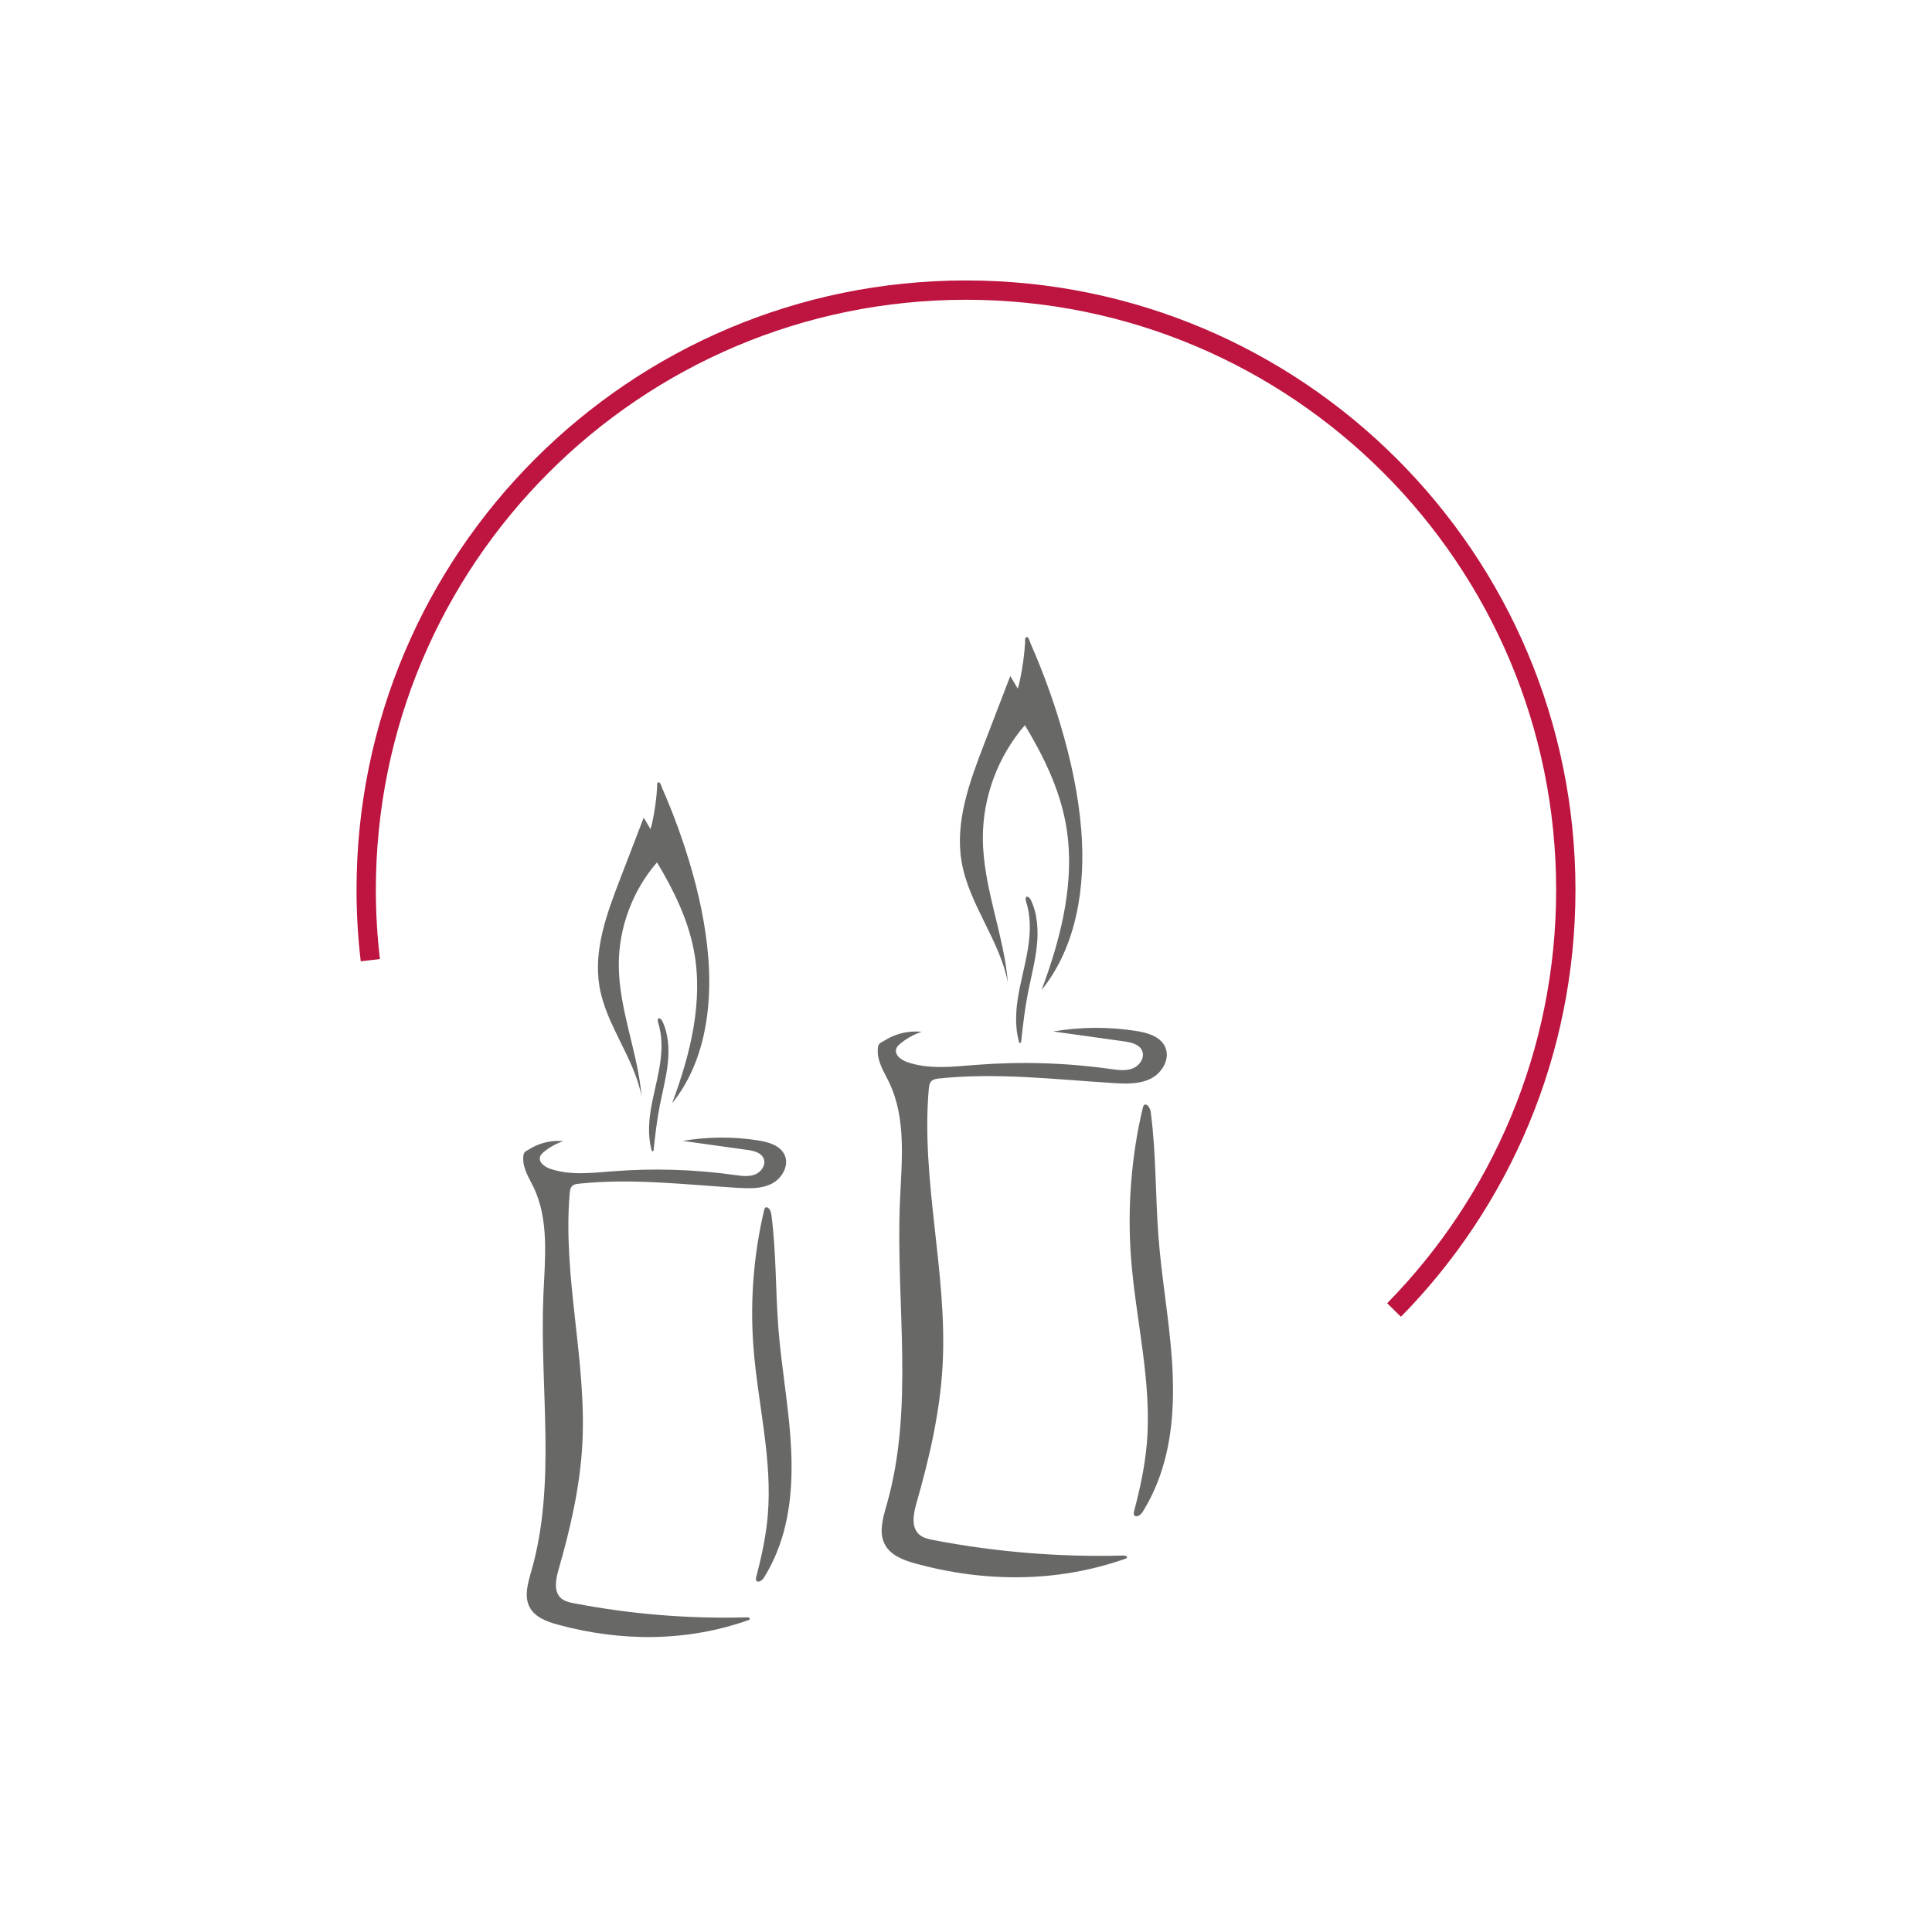
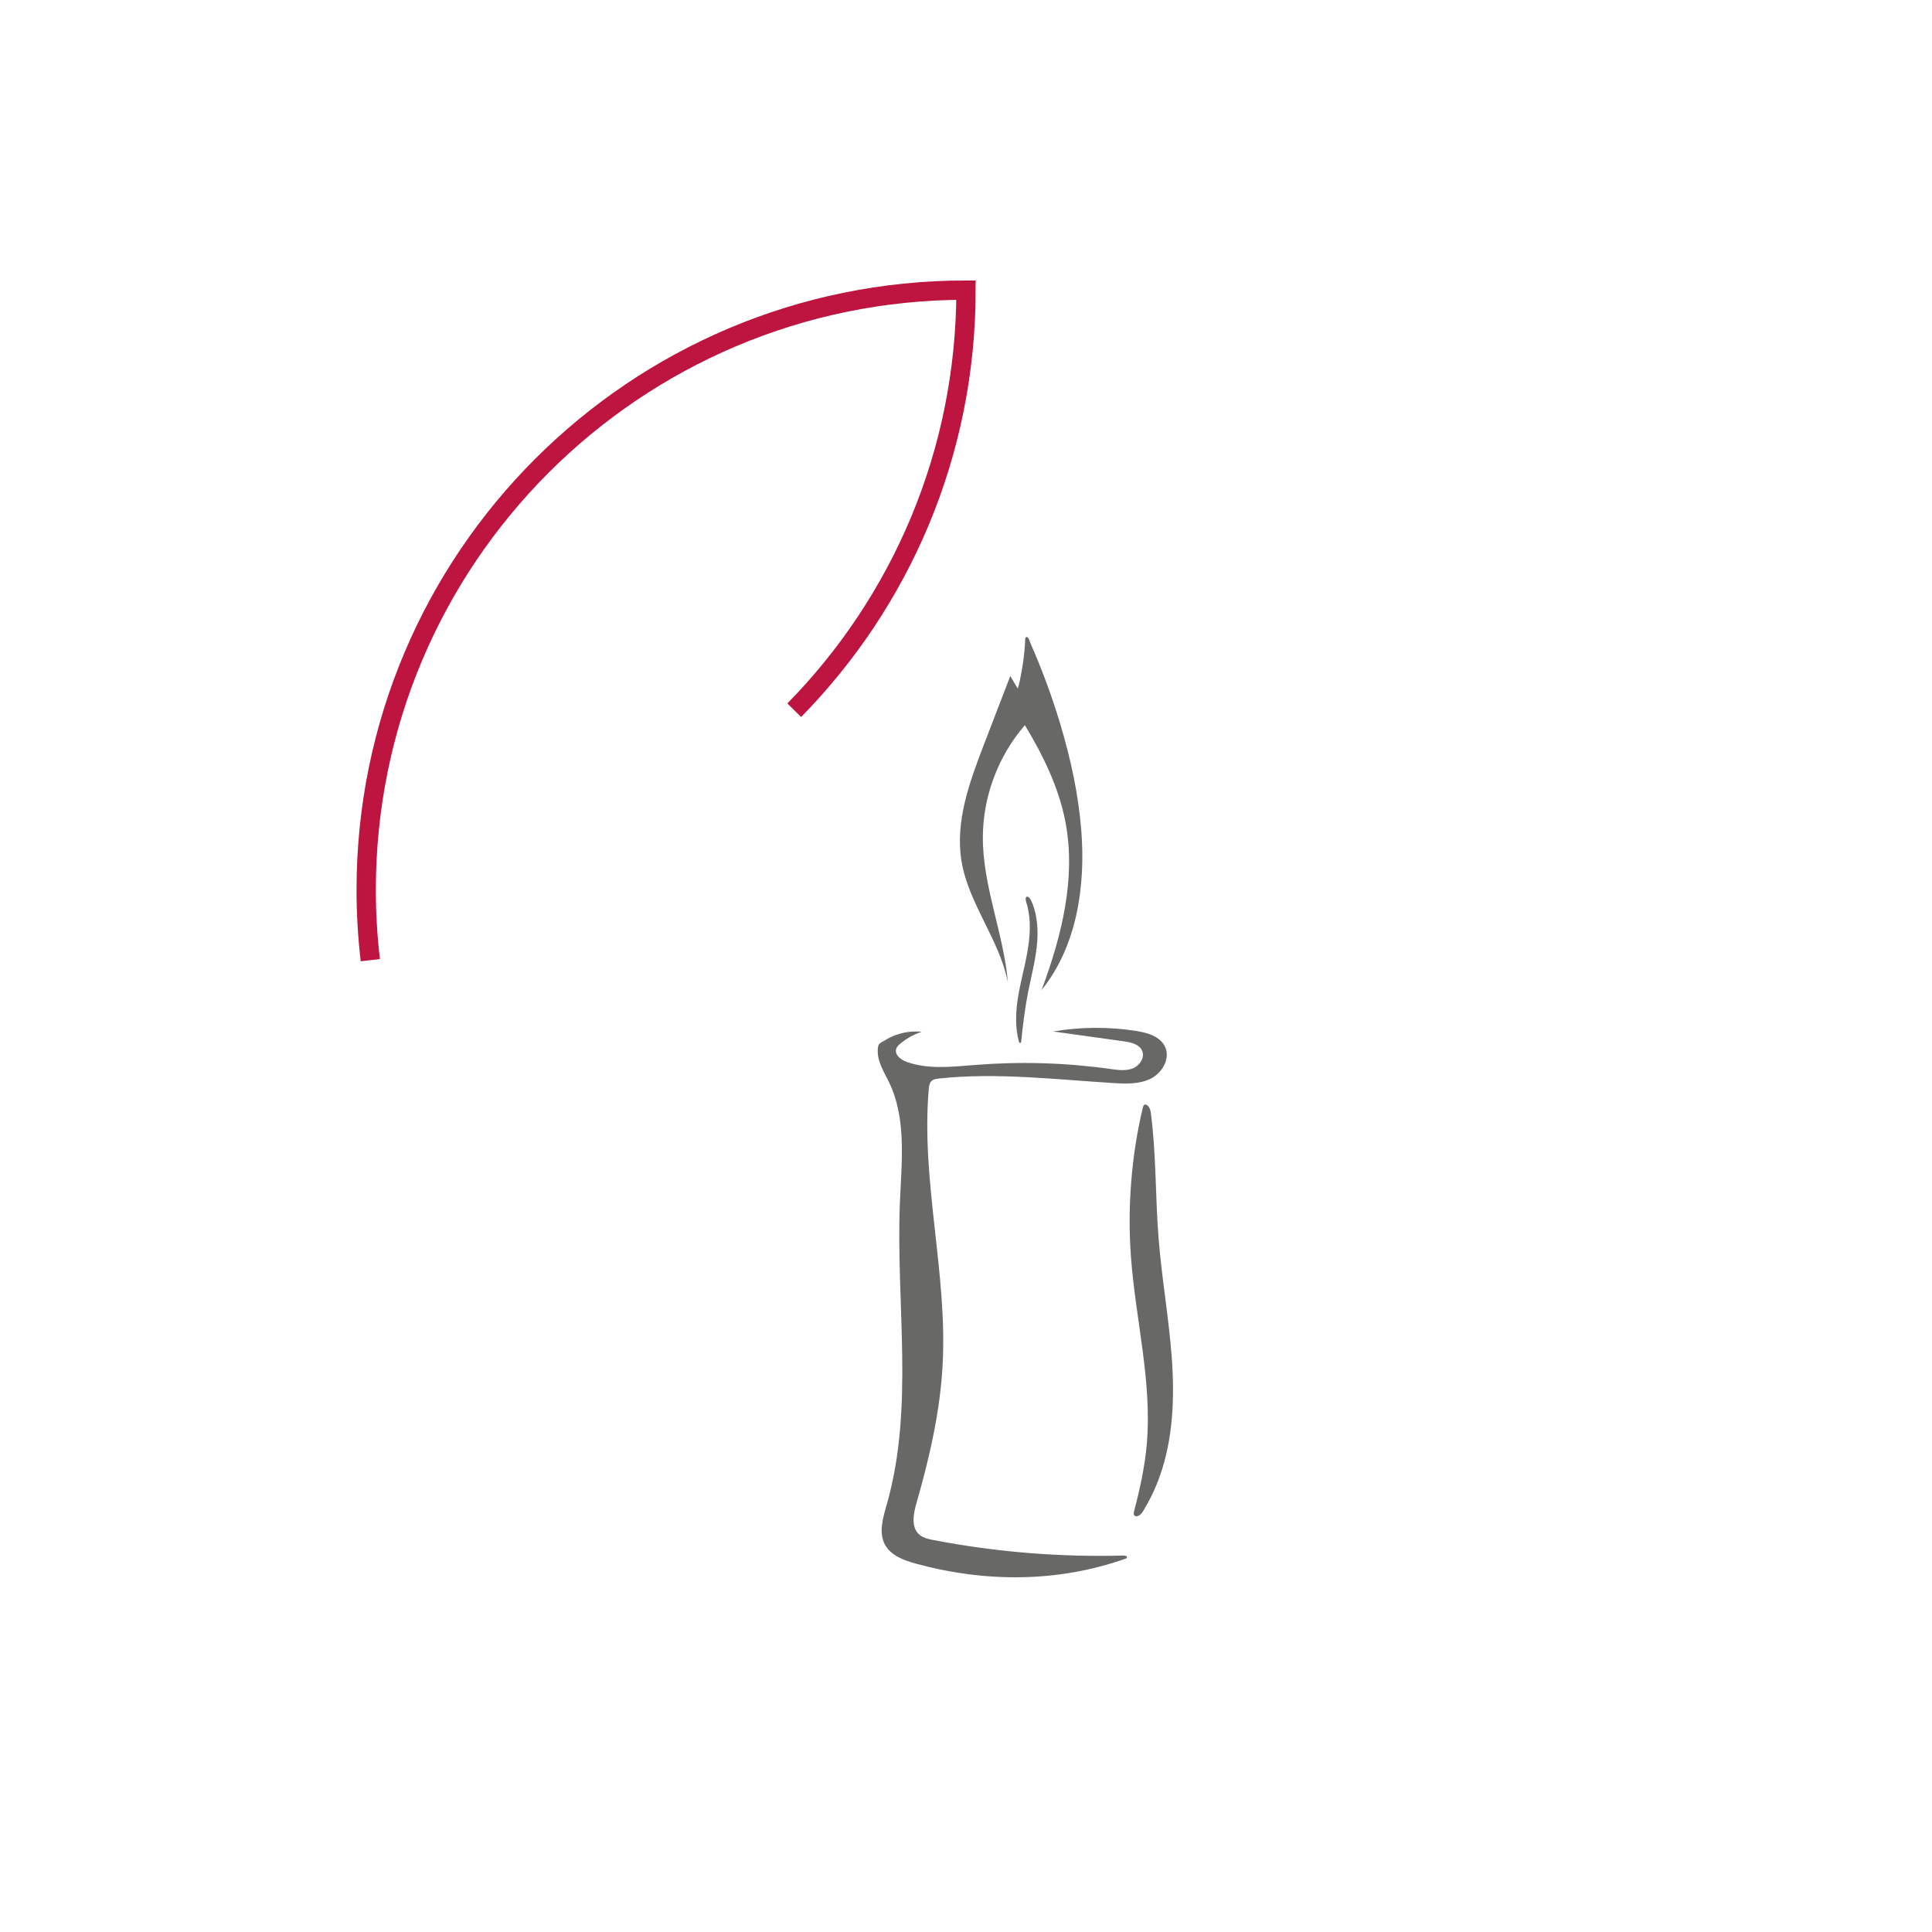
<svg xmlns="http://www.w3.org/2000/svg" id="Ebene_1" viewBox="0 0 500 500">
  <defs>
    <style>      .cls-1, .cls-2 {        fill: none;      }      .cls-3 {        clip-path: url(#clippath-1);      }      .cls-2 {        stroke: #bd1540;        stroke-width: 5px;      }      .cls-4 {        fill: #686866;      }      .cls-5 {        clip-path: url(#clippath);      }    </style>
    <clipPath id="clippath">
      <rect class="cls-1" x="227.07" y="164.75" width="76.92" height="244.84" />
    </clipPath>
    <clipPath id="clippath-1">
-       <rect class="cls-1" x="135.33" y="202.35" width="69.92" height="222.58" />
-     </clipPath>
+       </clipPath>
  </defs>
-   <path class="cls-2" d="M95.84,248.49c-.7-5.97-1.07-12.03-1.07-18.18,0-85.73,69.5-155.23,155.23-155.23s155.23,69.5,155.23,155.23c0,42.34-16.96,80.72-44.45,108.72" />
+   <path class="cls-2" d="M95.84,248.49c-.7-5.97-1.07-12.03-1.07-18.18,0-85.73,69.5-155.23,155.23-155.23c0,42.34-16.96,80.72-44.45,108.72" />
  <g class="cls-5">
    <path class="cls-4" d="M269.68,255.9c5.11-13.79,8.81-28.67,6.07-43.1-1.7-8.97-5.8-17.31-10.51-25.12-6.94,7.99-10.88,18.53-10.88,29.11,0,12.71,5.41,24.84,6.49,37.51-2.12-11.03-10.14-20.29-12-31.36-1.73-10.3,2.09-20.64,5.84-30.38,2.26-5.87,4.52-11.74,6.77-17.61.65,1.11,1.31,2.22,1.97,3.33-.08-.13.21-.87.25-1.04.09-.41.19-.82.28-1.23.17-.79.32-1.59.46-2.38.28-1.6.51-3.2.67-4.82.08-.8.14-1.61.2-2.42.02-.35-.15-1.62.5-1.52.46.07.79,1.37.96,1.76.32.73.64,1.47.95,2.2,2.5,5.89,4.68,11.91,6.54,18.03.07.22.13.43.19.65,2.67,8.9,4.66,18.04,5.4,27.31,1.16,14.53-1.13,30.06-10.28,41.41.04-.1.08-.21.11-.31" />
    <path class="cls-4" d="M265.82,232.06c.38-.04.84.59.98.88,1.72,3.67,1.96,7.89,1.53,11.92s-1.48,7.97-2.27,11.95c-.83,4.25-1.34,8.55-1.79,12.85-.03.3-.46.33-.54.05-.99-3.52-.9-7.31-.37-10.95.6-4.08,1.74-8.05,2.47-12.1.74-4.05,1.06-8.27.03-12.26-.12-.45-.63-1.72-.34-2.16.08-.13.18-.19.28-.19" />
    <path class="cls-4" d="M290.8,402.58c.48-.01,1.11.18.74.71-17.62,6.3-36.49,6.3-54.54,1.37-3.1-.85-6.46-2.09-7.98-4.93-1.67-3.11-.51-6.91.46-10.32,7.22-25.23,2.32-52.14,3.42-78.36.44-10.49,1.74-21.55-2.83-31-1.23-2.54-2.99-5.23-2.91-8.15.01-.53.03-1.3.39-1.73.29-.33.85-.55,1.22-.79,1.21-.78,2.54-1.39,3.92-1.8,1.88-.56,3.88-.75,5.83-.55-2.15.7-4.15,1.85-5.85,3.35-.2.18-.39.39-.53.62-1.02,1.75.91,3.26,2.59,3.85,5.67,1.99,11.87,1.2,17.86.74,11.59-.91,23.29-.56,34.81,1.06,1.91.27,3.93.56,5.73-.14,1.8-.7,3.22-2.8,2.45-4.58-.73-1.69-2.86-2.17-4.69-2.43-6.11-.85-12.22-1.71-18.33-2.56,7.09-1.2,14.38-1.25,21.49-.13,2.93.46,6.24,1.43,7.48,4.12,1.39,3.01-.73,6.71-3.68,8.2-2.96,1.49-6.44,1.37-9.75,1.16-15.04-.93-30.15-2.77-45.13-1.17-.66.07-1.38.17-1.87.62-.56.52-.67,1.36-.74,2.13-2.05,23.76,4.86,47.52,3.59,71.33-.65,12.15-3.41,24.1-6.77,35.8-.79,2.76-1.44,6.2.69,8.11,1.01.91,2.41,1.2,3.73,1.46,16.19,3.11,32.71,4.45,49.19,4" />
    <path class="cls-4" d="M294.67,392.26c-.45.23-.91.26-1.16-.17-.18-.31-.09-.69,0-1.03,1.5-5.7,2.77-11.49,3.28-17.36,1.39-16.08-2.87-32.06-4.08-48.16-.49-6.51-.48-13.06.04-19.57.51-6.53,1.5-13.06,3.05-19.43.16-.67.6-.93,1.2-.42.49.42.74,1.17.82,1.78,1.43,10.79,1.16,21.72,2.02,32.56.81,10.32,2.65,20.54,3.41,30.87.75,10.33.38,20.93-3.09,30.68-1.16,3.25-2.65,6.39-4.48,9.32-.23.37-.61.73-1,.94" />
  </g>
  <g class="cls-3">
    <path class="cls-4" d="M174.06,285.2c4.64-12.53,8.01-26.06,5.52-39.18-1.54-8.15-5.28-15.73-9.55-22.84-6.31,7.27-9.89,16.85-9.89,26.47,0,11.56,4.92,22.58,5.9,34.1-1.93-10.03-9.22-18.44-10.91-28.51-1.57-9.36,1.9-18.76,5.3-27.62,2.05-5.33,4.11-10.67,6.16-16.01.6,1.01,1.2,2.02,1.79,3.02-.07-.12.19-.79.23-.94.09-.37.17-.74.25-1.12.15-.72.29-1.44.42-2.17.25-1.45.46-2.91.6-4.37.07-.73.14-1.47.18-2.2.02-.32-.14-1.47.46-1.38.42.06.72,1.25.88,1.6.29.66.58,1.33.87,2,2.27,5.35,4.26,10.83,5.95,16.39.06.19.12.39.18.59,2.43,8.1,4.24,16.4,4.91,24.83,1.05,13.2-1.03,27.33-9.35,37.64.04-.09.07-.19.1-.28" />
    <path class="cls-4" d="M170.55,263.53c.35-.04.76.54.89.8,1.57,3.34,1.78,7.17,1.39,10.84s-1.35,7.25-2.06,10.87c-.75,3.86-1.22,7.77-1.62,11.68-.03.27-.42.3-.49.04-.9-3.2-.82-6.65-.33-9.96.55-3.71,1.58-7.32,2.25-11,.66-3.68.96-7.51.03-11.14-.11-.41-.57-1.57-.31-1.96.08-.11.17-.17.26-.18" />
-     <path class="cls-4" d="M193.26,418.55c.44-.01,1.01.16.67.65-16.02,5.73-33.17,5.73-49.58,1.25-2.83-.77-5.88-1.9-7.26-4.48-1.52-2.83-.47-6.29.42-9.38,6.57-22.93,2.11-47.4,3.11-71.23.4-9.54,1.58-19.59-2.57-28.18-1.12-2.31-2.72-4.75-2.64-7.41.01-.48.03-1.18.36-1.57.26-.31.78-.5,1.11-.72,1.11-.71,2.31-1.26,3.57-1.63,1.71-.51,3.52-.69,5.3-.5-1.96.64-3.78,1.68-5.32,3.04-.19.17-.35.36-.48.57-.93,1.58.83,2.96,2.36,3.49,5.15,1.81,10.79,1.1,16.23.68,10.54-.83,21.17-.51,31.64.96,1.74.24,3.57.51,5.21-.13,1.64-.64,2.92-2.55,2.23-4.16-.66-1.54-2.6-1.98-4.26-2.21-5.55-.78-11.11-1.55-16.66-2.33,6.45-1.1,13.07-1.14,19.54-.12,2.67.42,5.67,1.3,6.81,3.75,1.26,2.73-.66,6.1-3.35,7.46-2.69,1.36-5.86,1.24-8.86,1.06-13.67-.85-27.4-2.52-41.03-1.07-.6.06-1.25.15-1.7.56-.51.48-.61,1.24-.67,1.93-1.86,21.6,4.42,43.21,3.27,64.85-.59,11.05-3.1,21.91-6.16,32.54-.72,2.51-1.31,5.64.63,7.38.92.82,2.18,1.1,3.39,1.33,14.72,2.83,29.74,4.05,44.72,3.64" />
    <path class="cls-4" d="M196.77,409.17c-.41.22-.83.24-1.05-.15-.16-.28-.08-.63,0-.94,1.36-5.19,2.51-10.45,2.97-15.79,1.27-14.62-2.61-29.15-3.71-43.78-.44-5.92-.43-11.87.04-17.79.47-5.94,1.37-11.87,2.77-17.66.15-.61.55-.85,1.09-.38.45.38.67,1.06.74,1.62,1.3,9.8,1.06,19.74,1.84,29.6.74,9.38,2.41,18.67,3.1,28.06.69,9.39.35,19.02-2.8,27.89-1.06,2.96-2.41,5.81-4.08,8.48-.21.33-.56.67-.91.85" />
  </g>
</svg>